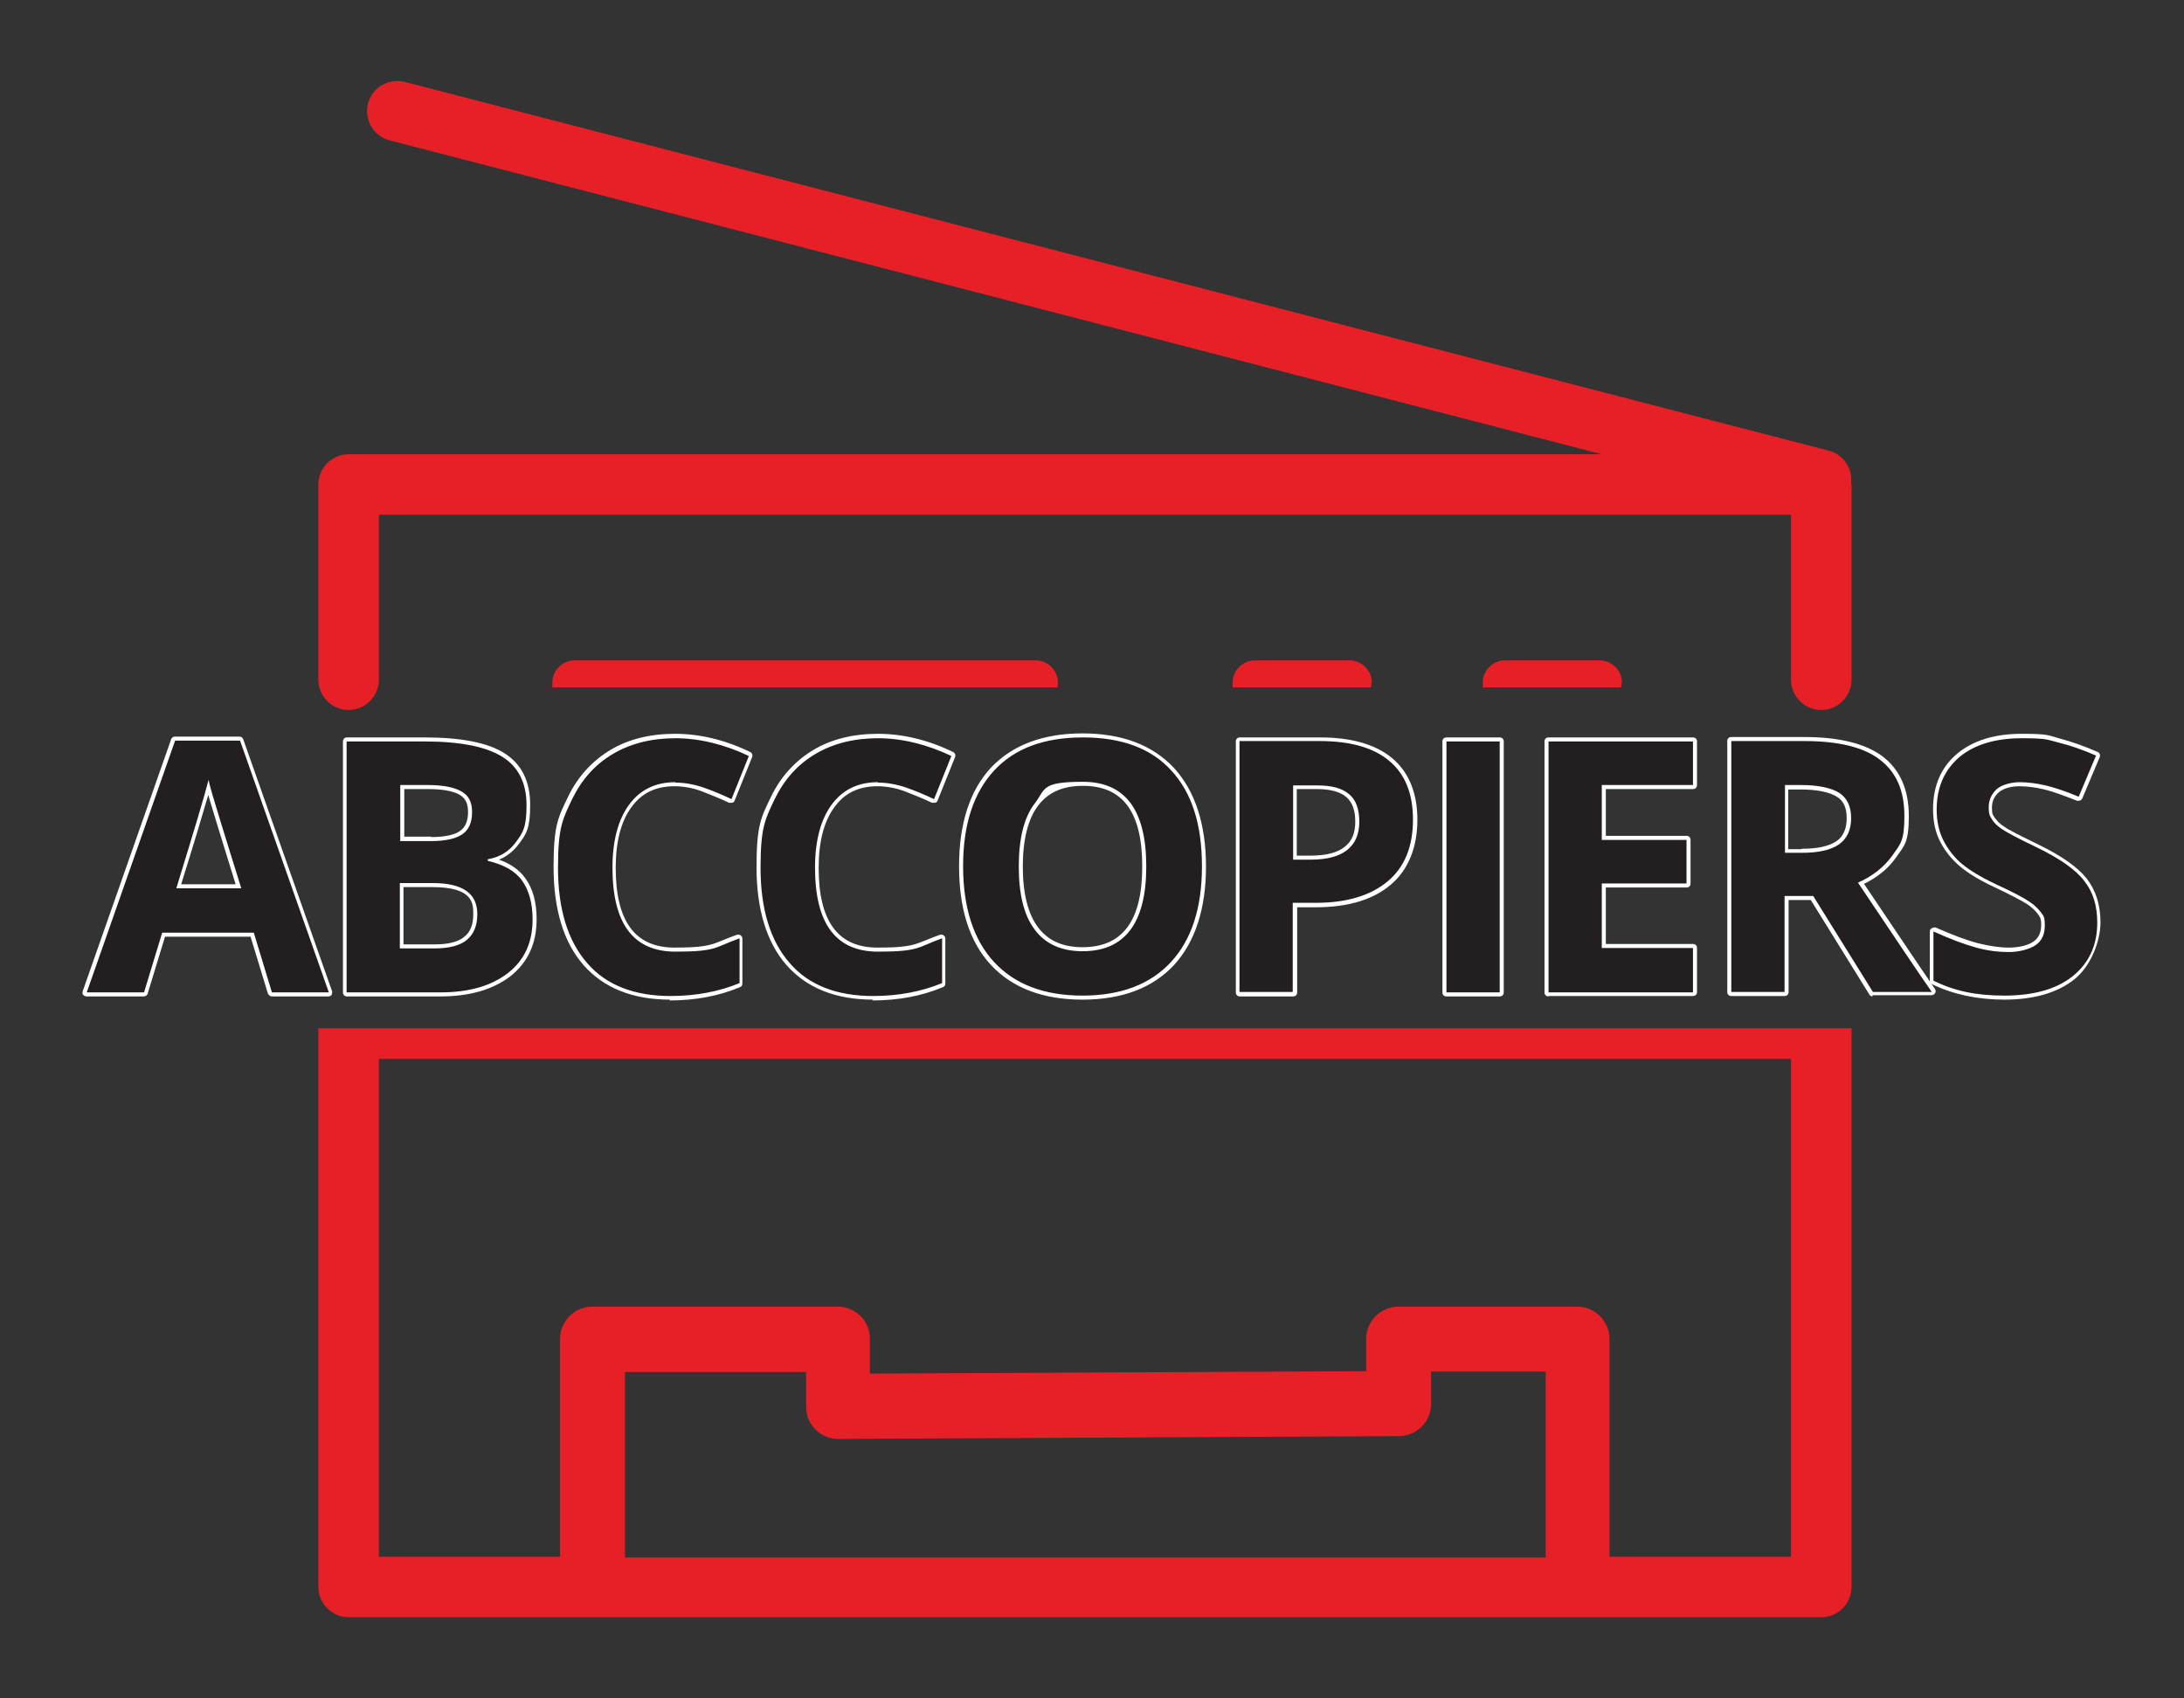
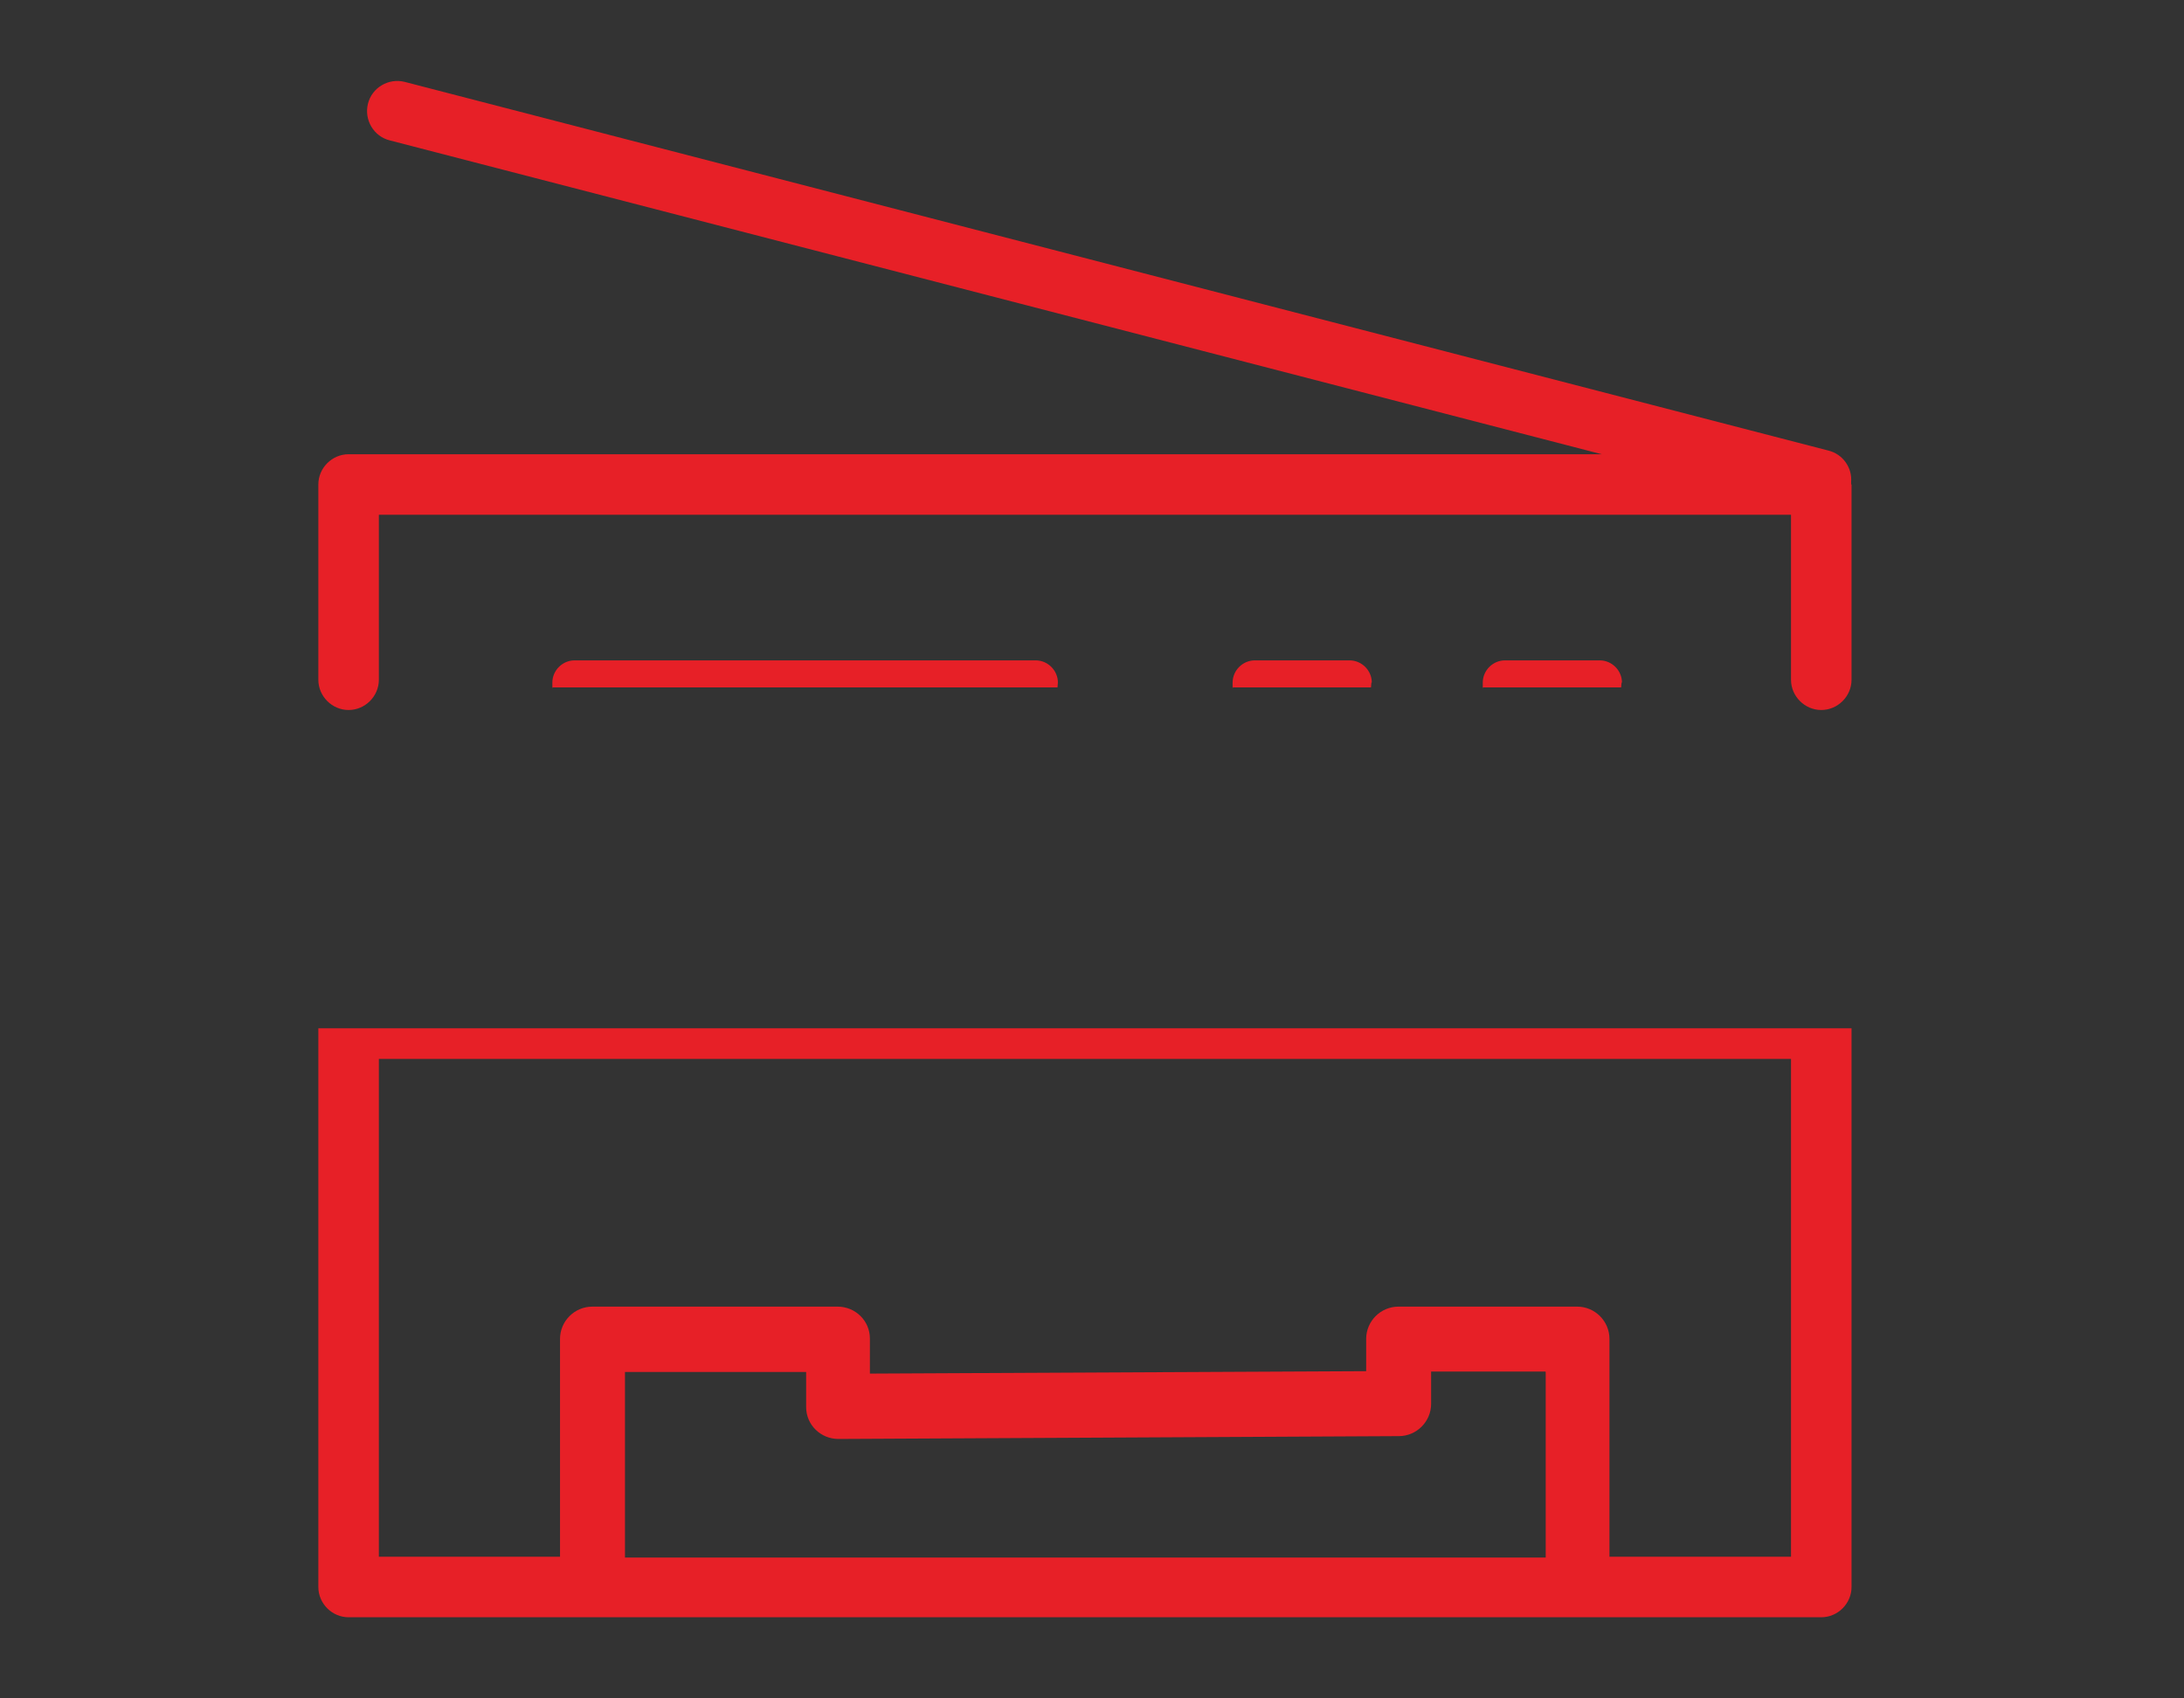
<svg xmlns="http://www.w3.org/2000/svg" version="1.1" viewBox="0 0 541.3 421">
  <rect x="0" y="0" width="541.3" height="421" fill="#333333" stroke="none" />
  <defs>
    <style> .cls-1 { fill: #fff; } .cls-2 { fill: #e72027; } .cls-3 { fill: #231f20; } </style>
  </defs>
  <g>
    <g id="Layer_1">
      <g>
        <path class="cls-2" d="M458.9,120.1v48.4c0,4.1-3.4,7.5-7.5,7.5s-7.5-3.4-7.5-7.5v-40.9H93.9v40.9c0,4.1-3.4,7.5-7.5,7.5s-7.5-3.4-7.5-7.5v-48.4c0-4.1,3.4-7.5,7.5-7.5h310.6L96.6,34.8c-4-1-6.4-5.1-5.4-9.1,1-4,5.1-6.4,9.1-5.4l352.9,91.4c3.6.9,5.9,4.3,5.6,7.8,0,.2,0,.4,0,.6ZM450.9,254.9h8v138.5c0,4.1-3.4,7.5-7.5,7.5H86.4c-4.1,0-7.5-3.4-7.5-7.5v-138.5h372ZM383,340h-28.3v8c0,4.4-3.6,8-8,8l-138.9.7c-4.4,0-8-3.5-8-7.9v-8.7h-44.9v46h228.2v-46ZM443.9,385.9v-123.4H93.9v123.4h44.9v-54c0-4.4,3.6-8,8-8h60.8c4.4,0,8,3.5,8,7.9v8.7c0,0,123-.6,123-.6v-8c0-4.4,3.6-8,8-8h44.3c4.4,0,8,3.6,8,8v54h44.9ZM402,169.2c0-3-2.5-5.5-5.5-5.5h-23.5c-3,0-5.5,2.5-5.5,5.5s0,.8.1,1.2h34.2c0-.4.1-.8.1-1.2ZM262.2,169.2c0-3-2.5-5.5-5.5-5.5h-114.3c-3,0-5.5,2.5-5.5,5.5s0,.8.1,1.2h125.1c0-.4.1-.8.1-1.2ZM340,169.2c0-3-2.5-5.5-5.5-5.5h-23.5c-3,0-5.5,2.5-5.5,5.5s0,.8.1,1.2h34.2c0-.4.1-.8.1-1.2Z" />
-         <path class="cls-1" d="M496.9,247.8c-6.8,0-12.8-1.3-18-3.8-.3-.2-.6-.5-.6-.9v-12.2c0-.3.2-.7.5-.8.2-.1.4-.2.5-.2s.3,0,.4,0c4.1,1.8,7.7,3.2,10.5,3.9,2.8.7,5.4,1.1,7.7,1.1s4.7-.5,6.1-1.5c1.3-.9,1.9-2.3,1.9-4.1s-.3-1.9-.8-2.7c-.6-.8-1.5-1.7-2.7-2.5-1.3-.8-3.9-2.2-7.9-4.1-3.9-1.8-6.8-3.6-8.8-5.3-2-1.7-3.6-3.7-4.8-6-1.2-2.3-1.8-5-1.8-8.1,0-5.8,2-10.4,5.9-13.7,3.9-3.3,9.3-5,16.1-5s6.5.4,9.5,1.2c3,.8,6.1,1.9,9.3,3.3.5.2.7.8.5,1.3l-4.3,10.2c-.2.4-.5.6-.9.6-.1,0-.3,0-.4,0-3.3-1.3-6-2.3-8.1-2.8-2.1-.5-4.2-.8-6.2-.8s-3.9.5-5.1,1.5c-1.1,1-1.7,2.2-1.7,3.8s.2,1.8.7,2.5c.5.7,1.2,1.5,2.3,2.2,1.1.8,3.9,2.2,8.2,4.3,6,2.9,10,5.7,12.3,8.6,2.3,3,3.4,6.6,3.4,10.9s-2.2,10.6-6.4,14c-4.2,3.4-10.1,5.1-17.5,5.1ZM268.3,247.8c-9.8,0-17.4-2.9-22.7-8.6-5.3-5.7-7.9-13.9-7.9-24.5s2.7-18.8,7.9-24.4c5.3-5.6,12.9-8.5,22.7-8.5s17.4,2.9,22.7,8.6c5.2,5.7,7.9,13.9,7.9,24.4s-2.7,18.7-7.9,24.4c-5.3,5.7-12.9,8.6-22.7,8.6ZM268.4,194.8c-5,0-8.6,1.6-11.1,4.9-2.5,3.3-3.8,8.4-3.8,15.1s1.3,11.8,3.8,15.1c2.5,3.3,6.1,4.9,11,4.9,9.9,0,14.8-6.5,14.8-20s-4.8-20-14.7-20ZM216.4,247.8c-9.3,0-16.5-2.9-21.5-8.6-4.9-5.6-7.4-13.8-7.4-24.3s1.2-12.4,3.6-17.4c2.4-5,6-8.9,10.5-11.6,4.5-2.7,9.9-4,16-4s12.4,1.5,18.6,4.5c.5.2.7.8.5,1.3l-4.3,10.7c-.1.3-.3.5-.6.6-.1,0-.2,0-.4,0s-.3,0-.4,0c-2.3-1.1-4.6-2-6.9-2.9-2.2-.8-4.5-1.2-6.6-1.2-4.7,0-8.2,1.7-10.7,5.2-2.6,3.5-3.9,8.6-3.9,15,0,13.3,4.8,19.8,14.6,19.8s9.5-1.1,15.5-3.2c.1,0,.2,0,.3,0,.2,0,.4,0,.6.2.3.2.4.5.4.8v11.1c0,.4-.2.8-.6.9-5.2,2.2-11.1,3.3-17.5,3.3ZM166.1,247.8c-9.3,0-16.5-2.9-21.5-8.6-4.9-5.6-7.4-13.8-7.4-24.3s1.2-12.4,3.6-17.4c2.4-5,6-8.9,10.5-11.6,4.5-2.7,9.9-4,16-4s12.4,1.5,18.6,4.5c.5.2.7.8.5,1.3l-4.3,10.7c-.1.3-.3.5-.6.6-.1,0-.2,0-.4,0s-.3,0-.4,0c-2.3-1.1-4.6-2-6.9-2.9-2.2-.8-4.5-1.2-6.6-1.2-4.7,0-8.2,1.7-10.7,5.2-2.6,3.5-3.9,8.6-3.9,15,0,13.3,4.8,19.8,14.6,19.8s9.5-1.1,15.5-3.2c.1,0,.2,0,.3,0,.2,0,.4,0,.6.2.3.2.4.5.4.8v11.1c0,.4-.2.8-.6.9-5.2,2.2-11.1,3.3-17.5,3.3ZM464.1,247c-.3,0-.7-.2-.8-.5l-14.5-23.4h-5.5v22.8c0,.6-.4,1-1,1h-13.2c-.6,0-1-.4-1-1v-62.2c0-.6.4-1,1-1h18.1c8.6,0,15.1,1.6,19.4,4.8,4.3,3.3,6.5,8.2,6.5,14.8s-1.1,7.3-3.2,10.3c-1.9,2.7-4.6,4.9-7.9,6.5,8.9,13.3,14.9,22.1,17.6,26.1.2.3.2.7,0,1-.2.3-.5.5-.9.5h-14.6ZM446.5,210.4c3.9,0,6.8-.6,8.7-1.9,1.7-1.2,2.5-3.1,2.5-5.7s-.8-4.4-2.6-5.4c-1.9-1.1-4.9-1.7-8.9-1.7h-3v14.8h3.3ZM383.8,247c-.6,0-1-.4-1-1v-62.2c0-.6.4-1,1-1h35.8c.6,0,1,.4,1,1v10.8c0,.6-.4,1-1,1h-21.6v11.6h20c.6,0,1,.4,1,1v10.8c0,.6-.4,1-1,1h-20v14h21.6c.6,0,1,.4,1,1v10.9c0,.6-.4,1-1,1h-35.8ZM358.5,247c-.6,0-1-.4-1-1v-62.2c0-.6.4-1,1-1h13.2c.6,0,1,.4,1,1v62.2c0,.6-.4,1-1,1h-13.2ZM307.3,247c-.6,0-1-.4-1-1v-62.2c0-.6.4-1,1-1h19.9c7.7,0,13.7,1.7,17.8,5.1,4.1,3.4,6.3,8.6,6.3,15.3s-2.2,12.4-6.6,16.1c-4.3,3.7-10.6,5.6-18.5,5.6h-4.7v21.1c0,.6-.4,1-1,1h-13.2ZM324.8,212.1c3.8,0,6.7-.7,8.5-2.2,1.8-1.4,2.6-3.4,2.6-6.2s-.7-4.8-2.2-6.1c-1.5-1.3-3.9-2-7.3-2h-5v16.5h3.3ZM86,247c-.6,0-1-.4-1-1v-62.2c0-.6.4-1,1-1h19.3c9,0,15.6,1.3,19.7,3.9,4.3,2.7,6.4,7,6.4,12.8s-.9,7.2-2.8,9.7c-1.3,1.8-3,3.1-4.9,3.9,2.8,1,5,2.5,6.5,4.6,1.9,2.6,2.8,6,2.8,10.2,0,6-2.2,10.7-6.5,14.1-4.3,3.3-10.1,5-17.3,5h-23.3ZM107.7,234.1c3.4,0,5.9-.6,7.4-1.9,1.5-1.2,2.2-3,2.2-5.6s0-6.7-10.1-6.7h-7.2v14.2h7.6ZM106.8,207.5c3.3,0,5.8-.5,7.2-1.5,1.3-.9,2-2.4,2-4.7s-.7-3.4-2.1-4.3c-1.6-.9-4.2-1.4-7.8-1.4h-5.9v11.8h6.7ZM67.4,247c-.4,0-.8-.3-1-.7l-4.3-14.1h-21.2l-4.3,14.1c-.1.4-.5.7-1,.7h-14.2c-.3,0-.6-.2-.8-.4s-.2-.6-.1-.9l21.9-62.4c.1-.4.5-.7.9-.7h16.1c.4,0,.8.3.9.7l22,62.4c.1.3,0,.6-.1.9-.2.3-.5.4-.8.4h-14.2ZM58.4,219.2c-3.9-12.5-6.1-19.8-6.6-21.5,0-.2-.1-.4-.2-.6-1.3,4.5-3.5,11.9-6.7,22.1h13.5Z" />
-         <path class="cls-3" d="M67.4,246l-4.5-14.8h-22.7l-4.5,14.8h-14.2l21.9-62.4h16.1l22,62.4h-14.2ZM59.8,220.2c-4.2-13.4-6.5-21-7-22.7s-.9-3.1-1.1-4.2c-.9,3.6-3.6,12.6-8,26.9h16.2ZM86,183.8h19.3c8.8,0,15.2,1.3,19.2,3.8,4,2.5,6,6.5,6,12s-.9,6.8-2.6,9.1c-1.7,2.4-4.1,3.8-7,4.3v.4c3.9.9,6.8,2.5,8.5,4.9,1.7,2.4,2.6,5.6,2.6,9.6,0,5.7-2,10.1-6.1,13.3-4.1,3.2-9.7,4.8-16.7,4.8h-23.3v-62.2ZM99.1,208.5h7.7c3.6,0,6.2-.6,7.8-1.7,1.6-1.1,2.4-2.9,2.4-5.5s-.9-4.1-2.6-5.1c-1.7-1-4.5-1.6-8.3-1.6h-6.9v13.8ZM99.1,218.9v16.2h8.6c3.6,0,6.3-.7,8-2.1,1.7-1.4,2.6-3.5,2.6-6.4,0-5.2-3.7-7.7-11.1-7.7h-8.2ZM167.4,193.9c-5,0-8.8,1.9-11.5,5.6-2.7,3.7-4.1,8.9-4.1,15.6,0,13.9,5.2,20.8,15.6,20.8s9.7-1.1,15.9-3.3v11.1c-5.1,2.1-10.8,3.2-17.1,3.2-9,0-16-2.7-20.7-8.2-4.8-5.5-7.2-13.4-7.2-23.6s1.2-12.1,3.5-17c2.4-4.9,5.7-8.6,10.1-11.2,4.4-2.6,9.6-3.9,15.5-3.9s12.1,1.5,18.2,4.4l-4.3,10.7c-2.3-1.1-4.7-2.1-7-2.9-2.4-.8-4.7-1.2-6.9-1.2ZM217.6,193.9c-5,0-8.8,1.9-11.5,5.6-2.7,3.7-4.1,8.9-4.1,15.6,0,13.9,5.2,20.8,15.6,20.8s9.7-1.1,15.9-3.3v11.1c-5.1,2.1-10.8,3.2-17.1,3.2-9,0-16-2.7-20.7-8.2-4.8-5.5-7.2-13.4-7.2-23.6s1.2-12.1,3.5-17c2.4-4.9,5.7-8.6,10.1-11.2,4.4-2.6,9.6-3.9,15.5-3.9s12.1,1.5,18.2,4.4l-4.3,10.7c-2.3-1.1-4.7-2.1-7-2.9-2.4-.8-4.7-1.2-6.9-1.2ZM297.9,214.8c0,10.3-2.6,18.2-7.7,23.7-5.1,5.5-12.4,8.3-21.9,8.3s-16.8-2.8-21.9-8.3c-5.1-5.5-7.7-13.5-7.7-23.8s2.6-18.2,7.7-23.7c5.1-5.5,12.4-8.2,22-8.2s16.9,2.7,21.9,8.2c5.1,5.5,7.6,13.4,7.6,23.7ZM252.5,214.8c0,6.9,1.3,12.2,4,15.7,2.6,3.5,6.6,5.3,11.8,5.3,10.5,0,15.8-7,15.8-21s-5.2-21-15.7-21-9.2,1.8-11.9,5.3c-2.7,3.5-4,8.8-4,15.7ZM350.2,203.2c0,6.7-2.1,11.8-6.3,15.3-4.2,3.5-10.1,5.3-17.8,5.3h-5.7v22.1h-13.2v-62.2h19.9c7.5,0,13.3,1.6,17.2,4.9,3.9,3.2,5.9,8.1,5.9,14.5ZM320.5,213.1h4.3c4.1,0,7.1-.8,9.1-2.4,2-1.6,3-3.9,3-7s-.8-5.4-2.5-6.8c-1.7-1.5-4.3-2.2-7.9-2.2h-6v18.5ZM358.5,246v-62.2h13.2v62.2h-13.2ZM419.6,246h-35.8v-62.2h35.8v10.8h-22.6v13.6h21v10.8h-21v16h22.6v10.9ZM442.3,222.1v23.8h-13.2v-62.2h18.1c8.4,0,14.7,1.5,18.7,4.6,4.1,3.1,6.1,7.7,6.1,14s-1,6.9-3,9.8c-2,2.8-4.9,5.1-8.5,6.7,9.4,14,15.4,23,18.3,27.1h-14.6l-14.8-23.8h-7ZM442.3,211.4h4.3c4.2,0,7.2-.7,9.2-2.1,2-1.4,3-3.6,3-6.5s-1-5-3-6.3c-2-1.2-5.2-1.9-9.4-1.9h-4v16.8ZM519.8,228.7c0,5.6-2,10-6.1,13.3-4,3.2-9.7,4.8-16.9,4.8s-12.5-1.2-17.6-3.7v-12.2c4.2,1.9,7.7,3.2,10.6,4,2.9.8,5.6,1.1,8,1.1s5.1-.6,6.7-1.7,2.3-2.7,2.3-4.9-.3-2.3-1-3.3c-.7-.9-1.7-1.9-3-2.7-1.3-.9-4-2.3-8.1-4.2-3.8-1.8-6.6-3.5-8.5-5.1-1.9-1.6-3.4-3.6-4.5-5.7-1.1-2.2-1.7-4.7-1.7-7.7,0-5.5,1.9-9.8,5.6-13,3.7-3.1,8.9-4.7,15.5-4.7s6.3.4,9.2,1.1,6,1.8,9.2,3.2l-4.3,10.2c-3.3-1.4-6.1-2.3-8.2-2.8-2.2-.5-4.3-.8-6.4-.8s-4.4.6-5.7,1.7c-1.3,1.2-2,2.7-2,4.5s.3,2.2.8,3c.5.9,1.4,1.7,2.6,2.5s4,2.3,8.4,4.4c5.8,2.8,9.8,5.6,11.9,8.4,2.2,2.8,3.2,6.2,3.2,10.3Z" />
      </g>
    </g>
  </g>
</svg>